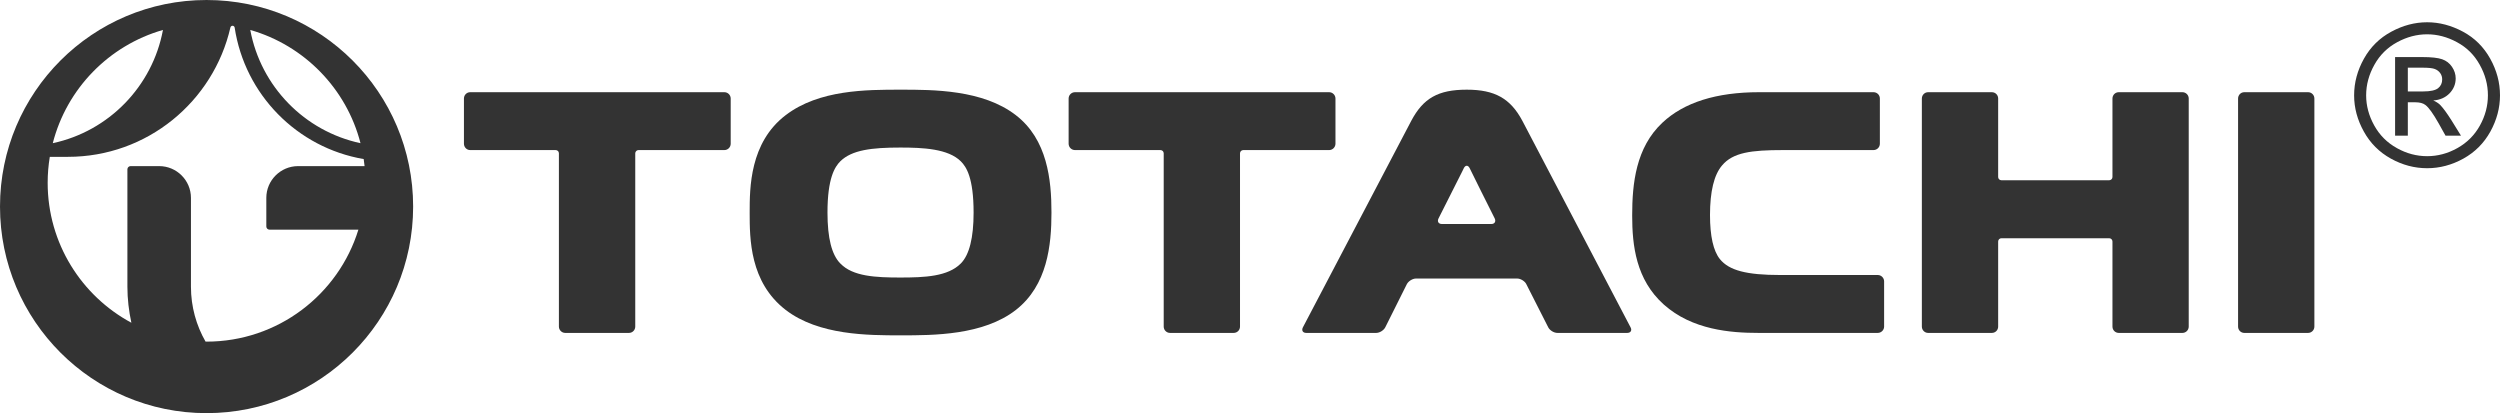
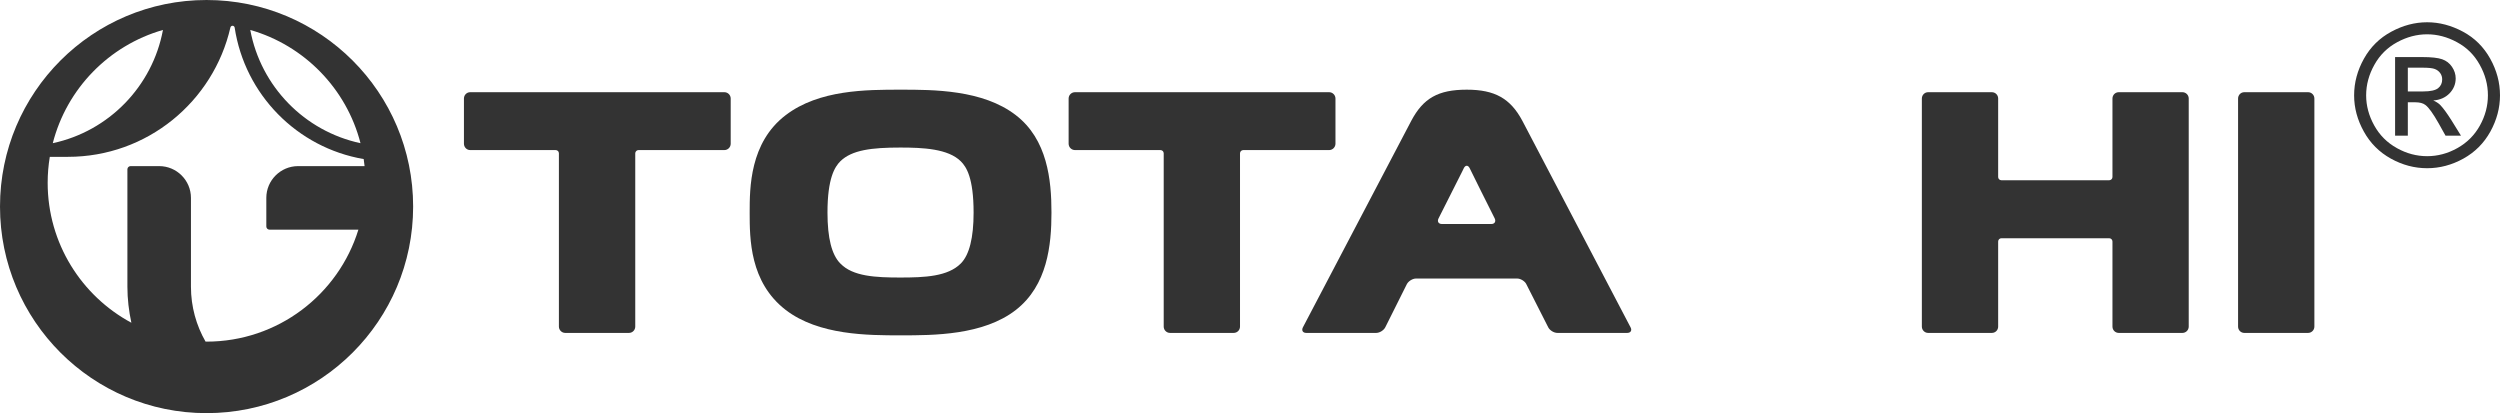
<svg xmlns="http://www.w3.org/2000/svg" xml:space="preserve" width="532.944mm" height="88.071mm" version="1.1" style="shape-rendering:geometricPrecision; text-rendering:geometricPrecision; image-rendering:optimizeQuality; fill-rule:evenodd; clip-rule:evenodd" viewBox="0 0 28902.75 4776.26">
  <defs>
    <style type="text/css"> .fil0 {fill:#333333;fill-rule:nonzero} </style>
  </defs>
  <g id="Слой_x0020_1">
    <g id="_2540738586912">
      <g>
        <g>
          <path class="fil0" d="M11742.68 1330.27c-381.2,-293.53 -951.74,-293.53 -1328.42,-293.53 -398.28,0 -944.25,0 -1329.54,293.53 -417.77,317.31 -417.77,843.29 -417.77,1127.43 0,300.45 0,804.77 416.92,1125.81 382.06,293.39 952.15,293.39 1330.39,293.39 378.37,0 952.85,0 1329.96,-293.39 365.25,-285.03 411.85,-751.09 411.85,-1125.81 0,-377.39 -46.6,-846.21 -413.39,-1127.43zm-2028.28 535.08l0 0c133.29,-132.08 365.25,-159.53 694.2,-159.53 261.63,0 553.32,13.27 699.86,159.53 63.95,63.61 147.4,191.04 147.4,592.35 0,290.56 -49.12,488.79 -147.4,587.9 -148.94,150.78 -414.95,162.91 -699.86,162.91 -283.07,0 -549.05,-12.14 -692.21,-161.53l-1.99 -1.39c-98.69,-100.68 -147.83,-292.83 -147.83,-587.9 0,-398 84.73,-528.74 147.83,-592.35z" />
          <path class="fil0" d="M26682.07 1065.89c-41.24,0 -735.3,0 -735.3,0 -40.39,0 -72.15,32.7 -72.15,73.07l0 2636.86c0,40.11 31.76,72.98 72.15,72.98l737.55 0c39.53,0 72.42,-32.87 72.42,-72.98l0 -2636.86c0,-40.37 -32.89,-73.07 -72.42,-73.07l-2.25 0z" />
          <path class="fil0" d="M18851.35 3784.84l-1251.03 -2387.93c-138.35,-259.07 -318.38,-360.18 -643.23,-360.18 -329.68,0 -502.63,97.98 -641.43,360.18l-1253 2387.93c-17.93,35.29 -0.57,63.95 38.82,63.95l808.56 0c40.11,0 87.11,-29.49 105.19,-64.66l249.61 -499.51c18.65,-35.16 66.78,-64.53 106.18,-64.53l1168.59 0c39.81,0 88.09,29.36 105.88,64.53l253.73 499.51c17.78,35.16 65.49,64.66 106.02,64.66l807.13 0c39.83,0 57.89,-28.66 38.97,-63.95zm-1944.81 -1806.04l0 0 17.23 -35.51c18.49,-35.87 47.73,-35.87 66.35,-0.71 34.31,69.11 82.16,165.4 132.99,268.69l156.58 312.58c18.36,37.41 0,65.92 -39.1,65.92 -186.09,0 -384.3,0 -569.69,0 -39.96,0 -57.74,-28.51 -39.96,-64.53 91.9,-181.97 204.86,-406.73 275.6,-546.44z" />
-           <path class="fil0" d="M21709.38 3179.43l-1127.8 0c-389.25,0 -591.3,-52.65 -697.46,-183.68 -75.83,-93.59 -114.65,-265.84 -114.65,-509.89 0,-271.58 46.74,-465.07 139.07,-572.71 125.66,-150.46 336.58,-178.13 703.94,-178.13l1047.18 0c41.24,0 73.71,-33.37 73.71,-73.26l0 -522.81c0,-40.37 -32.47,-73.07 -73.71,-73.07l-0.98 0c-41.37,0 -106.59,0 -146.14,0l-1174.92 0c-492.74,0 -868.57,117.82 -1118.06,352.32 -307.79,287.6 -349.72,705.17 -349.72,1073.93 0,346.48 44.05,739.54 364.4,1027.7 328.67,295.35 779.07,328.95 1089.96,328.95l1385.18 0c39.66,0 73.11,-32.87 73.11,-72.98l0 -522.94c0,-40.26 -33.45,-73.43 -73.11,-73.43z" />
          <path class="fil0" d="M25231.53 1065.89l-1.56 0c-40.52,0 -734.45,0 -734.45,0 -41.22,0 -73.13,32.7 -73.13,73.07l0 908.1c0,20.06 -17.23,36.86 -37.97,36.86l-1245.68 0c-20.76,0 -37.84,-16.8 -37.84,-36.86l0 -908.1c0,-40.37 -31.63,-73.07 -73,-73.07l-736.84 0c-39.68,0 -72.3,32.7 -72.3,73.07l0 2636.86c0,40.11 32.62,72.98 72.3,72.98l736.84 0c41.37,0 73,-32.87 73,-72.98l0 -984.06c0,-21.19 17.08,-37.56 37.84,-37.56l1245.68 0c20.74,0 37.97,16.37 37.97,37.56l0 984.06c0,40.11 31.91,72.98 73.13,72.98l736.01 0c39.81,0 72.55,-32.87 72.55,-72.98l0 -2636.86c0,-40.37 -32.75,-73.07 -72.55,-73.07z" />
          <path class="fil0" d="M15366.49 1065.89l-2938.2 0c-40.94,0 -73.86,32.7 -73.86,73.07l0 522.81c0,39.89 32.92,73.26 73.86,73.26l988.02 0c20.31,0 37.39,16.55 37.39,37.79l0 2002.99c0,40.11 33.04,72.98 73.13,72.98l735.45 0c41.5,0 73.56,-32.87 73.56,-72.98l0 -2002.99c0,-21.25 17.08,-37.79 37.97,-37.79l992.68 0c39.38,0 72.98,-33.37 72.98,-73.26l0 -522.81c0,-40.37 -33.6,-73.07 -72.98,-73.07z" />
          <path class="fil0" d="M8374.55 1065.89l-2939.06 0c-39.53,0 -71.87,32.7 -71.87,73.07l0 522.81c0,39.89 32.34,73.26 71.87,73.26l988.45 0c21.47,0 37.56,16.55 37.56,37.79l0 2002.99c0,40.11 33.6,72.98 73.11,72.98l737.42 0c39.41,0 72.17,-32.87 72.17,-72.98l0 -2002.99c0,-21.25 17.35,-37.79 37.39,-37.79l992.96 0c40.23,0 73.13,-33.37 73.13,-73.26l0 -522.81c0,-40.37 -32.9,-73.07 -73.13,-73.07z" />
        </g>
      </g>
      <path class="fil0" d="M28060.45 257.39c141.75,0 278.85,36.36 414.67,109.07 134.71,72.36 238.89,176.42 314.7,312.09 75.25,135.33 112.94,276.52 112.94,423.42 0,144.98 -37.41,284.76 -111.38,419.25 -74.27,133.98 -177.92,237.89 -311.62,312.3 -133.83,74.05 -273.59,111.19 -419.32,111.19 -146.26,0 -285.89,-37.13 -419.74,-111.19 -133.85,-74.41 -237.89,-178.32 -311.88,-312.3 -75.25,-134.49 -112.66,-274.27 -112.66,-419.25 0,-146.9 37.99,-288.09 113.52,-423.42 75.81,-135.67 181.56,-239.73 316.39,-312.09 134.41,-72.7 272.07,-109.07 414.37,-109.07zm0 139.22l0 0c-118.87,0 -234.08,30.2 -346.18,91.2 -112.11,60.63 -200.78,147.61 -263.72,261.04 -63.12,112.81 -95.31,230.57 -95.31,353.12 0,121.42 31.76,237.89 93.87,349.29 62.13,111.89 148.96,198.38 260.77,260.77 112.4,62.69 228.88,93.61 350.57,93.61 121.44,0 238.04,-30.92 349.86,-93.61 111.4,-62.39 198.23,-148.88 260.21,-260.77 61.68,-111.4 92.48,-227.87 92.48,-349.29 0,-122.55 -31.21,-240.3 -94.47,-353.12 -62.54,-113.43 -150.22,-200.41 -263.16,-261.04 -112.39,-61 -227.44,-91.2 -344.92,-91.2zm-370.6 1171.55l0 0 0 -908.47 312.45 0c106.88,0 183.83,8.35 231.96,25.49 47.3,16.61 85.27,45.52 113.65,87.62 27.97,41.72 42.5,86.04 42.5,133 0,66.13 -23.71,124.18 -70.88,173.14 -47.86,49.36 -110.82,76.96 -188.47,82.61 31.49,13.55 57.04,29.71 76.67,48.14 35.72,35.78 80.34,96.44 133.42,180.44l110.24 178.03 -178.58 0 -80.05 -143.44c-63.67,-112.09 -113.95,-182.91 -153.05,-211.57 -26.54,-20.54 -65.51,-30.71 -116.62,-30.71l-86 0 0 385.72 -147.25 0zm147.25 -511.09l0 0 177.77 0c84.41,0 142.58,-12.99 173.23,-38.33 31.05,-25.06 46.16,-58.52 46.16,-100.59 0,-27.12 -7.06,-50.75 -22.3,-72.43 -14.7,-21.1 -35.44,-37.22 -61.83,-47.58 -25.98,-10.81 -75.4,-15.81 -146.29,-15.81l-166.75 0 0 274.74z" />
      <path class="fil0" d="M2387.74 0.01c-1318.54,0 -2387.74,1069.22 -2387.74,2388.16 0,1319.16 1069.2,2388.1 2387.74,2388.1 1319.24,0 2388.57,-1068.94 2388.57,-2388.1 0,-1318.94 -1069.32,-2388.16 -2388.57,-2388.16zm1780.05 1655.34l0 0c-646.91,-138.3 -1152.77,-655.74 -1274.34,-1309.14 624.05,178.73 1112.54,678.33 1274.34,1309.14zm-2283.81 -1309.14l0 0c-121.71,653.4 -627,1170.84 -1273.78,1309.14 161.5,-630.81 649.45,-1130.41 1273.78,-1309.14zm503.75 3603.26l0 0c-2.98,0 -6.78,0 -11.3,0 -107.01,-186.93 -168.86,-403.52 -168.86,-635.33l0 -1026.56c0,-202.53 -165.19,-367.22 -367.08,-367.22l-330.79 0c-19.92,0 -36.85,16.59 -36.85,36.49l0 1356.99c0,143.31 16.93,282.38 45.89,417.37 -575.9,-309.78 -967.69,-918.57 -967.69,-1618.13 0,-102.43 8.6,-202.28 24.7,-299.96l209.95 0c915.72,0 1681.8,-638.88 1878.19,-1496.09 2.55,-10.79 12.41,-19.34 24.85,-19.34 11.15,0 21.19,7.98 23.59,19 0,0 0.41,0.34 0.41,0.49 116.9,775.32 721.6,1390.19 1491.92,1521.62 3.81,26.82 7.34,53.87 10.29,81.54l-768.88 0c-201.76,0 -367.1,164.69 -367.1,366.88l0 330.98c0,20.76 16.65,36.58 36.15,36.58l1028.41 0c-231,749.7 -930.15,1294.67 -1755.78,1294.67z" />
    </g>
  </g>
</svg>